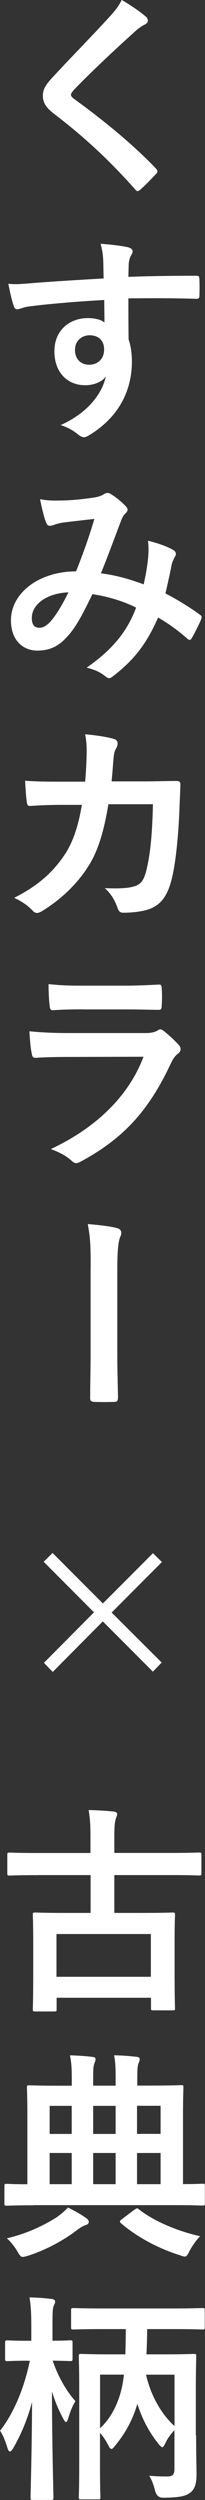
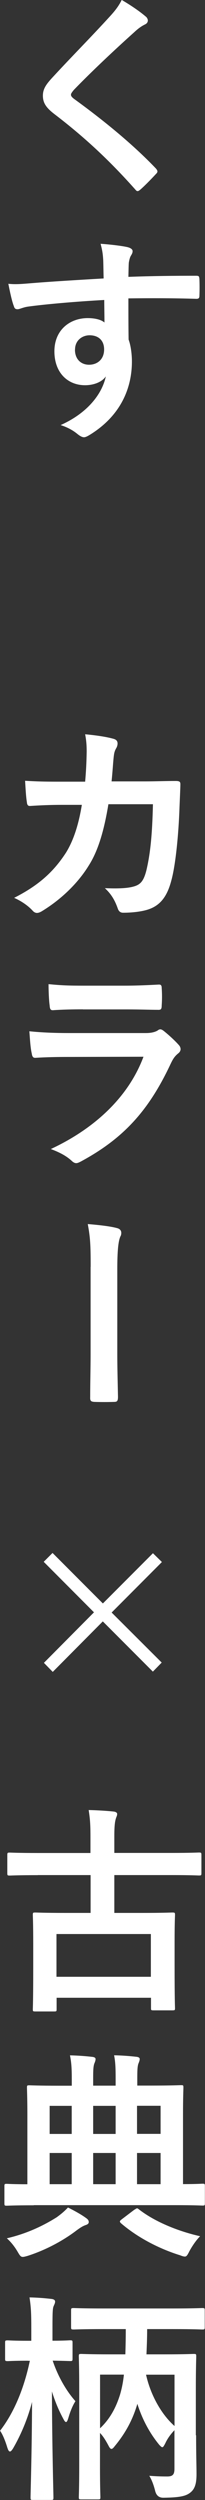
<svg xmlns="http://www.w3.org/2000/svg" id="_レイヤー_2" viewBox="0 0 29.73 361.28">
  <rect x="0" y="0" width="29.73" height="361.28" fill="#333333" stroke="none" />
  <defs>
    <style>.cls-1{fill:#fff;stroke-width:0px;}</style>
  </defs>
  <g id="text">
    <path class="cls-1" d="m21.18,2.43c.16.13.26.38.26.51,0,.29-.16.48-.45.61-.38.19-.86.48-1.54,1.12-2.75,2.46-6.27,5.76-8.74,8.32-.29.35-.42.54-.42.7,0,.19.13.35.42.58,4.16,3.01,8.48,6.5,11.9,10.08.13.16.22.29.22.42s-.06.22-.22.38c-.74.8-1.66,1.73-2.21,2.21-.19.16-.32.26-.45.26s-.22-.1-.38-.29c-3.71-4.16-7.29-7.49-11.65-10.82-1.22-.93-1.7-1.63-1.7-2.69s.58-1.76,1.57-2.82c2.72-2.94,5.38-5.6,8.13-8.61.86-.93,1.34-1.6,1.73-2.4,1.41.83,2.62,1.66,3.52,2.43Z" />
    <path class="cls-1" d="m14.97,37.57c-.06-.93-.13-1.38-.38-2.34,1.44.1,2.98.29,3.74.45.54.1.9.32.9.61,0,.26-.1.42-.29.74-.1.19-.19.51-.26.93-.03.42-.03.83-.06,2.05,3.46-.13,6.75-.16,9.82-.16.38,0,.45.06.48.48.03.8.03,1.63,0,2.43,0,.35-.16.45-.54.42-3.33-.1-6.43-.1-9.76-.06,0,1.95,0,4,.03,5.95.32.86.48,2.11.48,3.17,0,3.71-1.5,7.58-5.7,10.34-.54.35-.96.61-1.25.61s-.64-.22-.96-.48c-.74-.61-1.6-1.02-2.43-1.28,3.74-1.66,5.98-4.35,6.56-7.04-.64.93-1.95,1.28-3.01,1.28-2.53,0-4.45-1.82-4.45-4.9s2.24-4.8,4.83-4.8c.96,0,1.92.19,2.43.64,0-1.12-.03-2.21-.03-3.26-4.03.22-8.54.61-11.07.96-.7.1-1.22.38-1.5.38-.32,0-.45-.13-.54-.45-.26-.64-.54-1.92-.8-3.23,1.18.13,2.21,0,3.9-.13,1.95-.16,6.08-.42,9.92-.64-.03-.99-.03-1.79-.06-2.66Zm-4.1,12.96c0,1.41.9,2.18,2.05,2.18s2.18-.74,2.18-2.21c0-1.31-.83-2.05-2.11-2.05-.99,0-2.11.67-2.11,2.08Z" />
-     <path class="cls-1" d="m21.5,80.32c.06-.7.06-1.31-.03-2.18,1.66.42,2.94.9,3.71,1.38.29.16.45.58.22.86-.19.42-.42.77-.51,1.25-.26,1.34-.58,2.75-.9,4.13,1.82.93,3.81,2.18,4.99,3.07.32.19.29.35.19.67-.32.77-.99,2.11-1.38,2.75-.1.16-.19.22-.29.22-.13,0-.26-.1-.38-.22-1.41-1.22-2.69-2.14-4.19-3.01-1.63,3.68-3.36,6.02-6.46,8.42-.29.22-.45.35-.64.35-.13,0-.26-.06-.48-.22-.86-.7-1.66-1.02-2.78-1.31,4-2.78,5.95-5.44,7.17-8.67-1.76-.9-4.03-1.6-6.34-1.95-1.7,3.52-2.62,5.12-3.9,6.4-1.18,1.25-2.46,1.76-4.1,1.76-1.86,0-3.81-1.28-3.81-4.38,0-3.97,4.1-7.07,9.44-7.07,1.06-2.66,1.86-4.9,2.66-7.58-1.76.19-3.36.38-4.42.51-.45.06-.93.16-1.44.35-.16.06-.38.13-.58.13-.26,0-.42-.13-.51-.35-.29-.64-.61-1.89-.93-3.49.96.19,1.86.22,2.82.19,1.54,0,3.14-.16,4.96-.42.8-.13,1.15-.29,1.57-.54.13-.1.29-.13.42-.13.16,0,.32.03.45.13.8.48,1.57,1.12,2.18,1.76.19.19.29.35.29.54s-.13.35-.32.54c-.48.45-.61,1.06-.86,1.66-.83,2.18-1.73,4.67-2.69,6.98,2.02.26,3.9.74,6.21,1.6.32-1.47.54-2.69.67-4.13Zm-16.89,8.93c0,1.02.35,1.47,1.12,1.47.61,0,1.22-.42,1.86-1.22.74-.93,1.5-2.21,2.34-3.9-3.26.13-5.31,1.82-5.31,3.65Z" />
    <path class="cls-1" d="m12.35,112.96c.13-1.57.19-2.59.22-4.32,0-.83-.03-1.5-.22-2.53,1.7.16,3.14.38,4.16.67.42.13.54.38.54.67,0,.19-.06.42-.16.61-.29.48-.35.8-.42,1.5-.1,1.02-.13,1.79-.29,3.36h4.86c1.47,0,2.98-.06,4.45-.06.51,0,.67.1.67.45,0,.42-.06,1.7-.13,3.39-.13,3.94-.58,8.38-1.18,10.53-.64,2.46-1.73,3.81-3.78,4.32-.74.19-1.89.35-3.23.35-.38,0-.64-.22-.77-.64-.42-1.18-.93-2.05-1.86-2.91,2.37.1,3.55-.03,4.35-.29.86-.29,1.28-.8,1.66-2.24.58-2.43.86-5.15.96-9.6h-6.46c-.64,3.87-1.5,6.75-2.85,8.86-1.47,2.4-3.84,4.8-6.78,6.59-.26.16-.51.26-.74.26-.19,0-.42-.1-.61-.32-.64-.7-1.6-1.38-2.69-1.86,3.68-1.86,5.79-3.87,7.52-6.53.99-1.6,1.79-3.78,2.3-6.91h-2.88c-1.57,0-3.1.06-4.61.16-.32.03-.45-.16-.48-.54-.13-.77-.19-1.92-.26-3.1,2.02.13,3.46.13,5.31.13h3.36Z" />
    <path class="cls-1" d="m9.89,152.74c-1.6,0-3.2.03-4.8.13-.29,0-.42-.19-.48-.61-.19-.8-.26-1.98-.35-3.23,1.82.19,3.78.26,5.89.26h10.98c.54,0,1.18-.06,1.7-.35.16-.13.29-.19.42-.19.16,0,.32.1.48.22.77.61,1.63,1.41,2.14,1.98.22.22.32.45.32.67,0,.19-.1.42-.35.61-.51.42-.74.77-1.09,1.5-3.2,6.82-6.88,10.82-13.06,14.14-.26.13-.45.22-.64.22-.22,0-.45-.13-.7-.38-.86-.77-1.89-1.25-2.98-1.66,5.92-2.75,11.13-7.17,13.44-13.34l-10.91.03Zm2.14-6.88c-1.44,0-3.04.03-4.38.13-.32,0-.42-.19-.45-.7-.1-.67-.16-2.08-.16-3.07,1.95.19,2.91.22,5.25.22h5.76c2.08,0,3.78-.1,5.02-.16.29,0,.38.16.38.51.06.8.06,1.7,0,2.5,0,.54-.1.67-.58.64-1.06,0-2.56-.06-4.51-.06h-6.33Z" />
-     <path class="cls-1" d="m13.15,183.07c0-3.2-.06-4.22-.42-6.18,1.92.16,3.39.35,4.22.58.45.1.64.38.64.7,0,.16-.03.35-.13.51-.32.7-.45,2.21-.45,4.77v12.19c0,2.05.06,4.13.1,6.21,0,.61-.13.74-.54.74-.93.03-1.95.03-2.88,0-.51-.03-.64-.16-.61-.7,0-2.08.06-4.16.06-6.21v-12.61Z" />
+     <path class="cls-1" d="m13.15,183.07c0-3.2-.06-4.22-.42-6.18,1.92.16,3.39.35,4.22.58.45.1.64.38.64.7,0,.16-.03.35-.13.51-.32.7-.45,2.21-.45,4.77v12.19c0,2.05.06,4.13.1,6.21,0,.61-.13.74-.54.74-.93.03-1.95.03-2.88,0-.51-.03-.64-.16-.61-.7,0-2.08.06-4.16.06-6.21v-12.61" />
    <path class="cls-1" d="m22.17,224.45l1.31,1.28-7.29,7.3,7.26,7.23-1.28,1.31-7.26-7.26-7.26,7.3-1.28-1.31,7.26-7.3-7.29-7.3,1.28-1.28,7.3,7.3,7.26-7.26Z" />
    <path class="cls-1" d="m5.47,270.98c-2.88,0-3.87.06-4.06.06-.32,0-.35-.03-.35-.35v-2.59c0-.35.03-.38.35-.38.19,0,1.18.06,4.06.06h7.65v-2.11c0-1.82-.03-2.62-.26-4.1,1.15.03,2.5.1,3.62.22.29.03.51.16.51.35,0,.26-.13.45-.19.67-.1.35-.22.83-.22,2.5v2.46h8.22c2.88,0,3.87-.06,4.06-.06.32,0,.35.03.35.38v2.59c0,.32-.03.35-.35.35-.19,0-1.18-.06-4.06-.06h-8.22v5.47h4c3.1,0,4.22-.06,4.42-.06.35,0,.38.03.38.35,0,.19-.06,1.15-.06,3.84v3.55c0,4.96.06,5.89.06,6.08,0,.29-.03.32-.38.32h-2.75c-.32,0-.35-.03-.35-.32v-1.5h-13.69v1.66c0,.29-.03.32-.35.32h-2.75c-.32,0-.35-.03-.35-.32,0-.22.06-1.15.06-6.14v-3.17c0-3.14-.06-4.1-.06-4.32,0-.32.03-.35.35-.35.22,0,1.31.06,4.45.06h3.58v-5.47h-7.65Zm2.72,14.69h13.69v-6.18h-13.69v6.18Z" />
    <path class="cls-1" d="m4.9,318.69c-2.78,0-3.74.06-3.94.06-.29,0-.32-.03-.32-.35v-2.46c0-.32.03-.35.32-.35.16,0,.96.06,3.01.06v-10.08c0-2.43-.06-3.65-.06-3.87,0-.32.03-.35.32-.35.22,0,1.31.06,4.45.06h1.73v-.93c0-1.7-.06-2.43-.26-3.46,1.18.03,2.14.1,3.23.22.29.03.48.13.48.32,0,.22-.1.45-.19.67-.13.38-.16.9-.16,2.05v1.12h3.26v-.93c0-1.7-.03-2.43-.22-3.46,1.18.03,2.14.1,3.23.22.29.03.48.13.48.32,0,.22-.1.45-.19.67-.13.38-.16.9-.16,2.05v1.12h1.95c3.1,0,4.22-.06,4.42-.06.29,0,.32.03.32.35,0,.19-.06,1.44-.06,3.87v10.08c1.92,0,2.69-.06,2.85-.06.29,0,.32.03.32.35v2.46c0,.32-.03.35-.32.35-.19,0-1.15-.06-3.94-.06H4.9Zm3.42,1.66c.58-.42,1.06-.83,1.54-1.34.9.45,1.89.99,2.59,1.5.32.22.42.38.42.61s-.19.35-.51.45c-.35.13-.7.32-1.54.96-1.66,1.22-4,2.56-6.78,3.46-.35.1-.58.16-.74.16-.29,0-.42-.19-.74-.74-.45-.77-.99-1.44-1.57-1.95,2.78-.64,5.22-1.76,7.33-3.1Zm2.08-11.97v-4.06h-3.2v4.06h3.2Zm0,7.26v-4.51h-3.2v4.51h3.2Zm6.37-7.26v-4.06h-3.26v4.06h3.26Zm0,7.26v-4.51h-3.26v4.51h3.26Zm2.75,3.68c.19-.13.29-.19.35-.19.1,0,.16.06.29.16,2.4,1.86,5.86,3.2,8.86,3.87-.58.58-1.12,1.38-1.54,2.14-.29.58-.42.8-.67.8-.16,0-.38-.06-.7-.19-3.01-.93-6.17-2.56-8.58-4.64-.26-.26-.13-.35.16-.58l1.82-1.38Zm.35-15.01v4.06h3.42v-4.06h-3.42Zm3.42,11.33v-4.51h-3.42v4.51h3.42Z" />
    <path class="cls-1" d="m4.06,341.15c-2.11,0-2.75.06-2.94.06-.35,0-.38-.03-.38-.35v-2.3c0-.32.03-.35.38-.35.19,0,.83.06,2.94.06h.48v-1.73c0-2.08-.03-3.07-.26-4.54,1.22.03,2.08.1,3.17.22.32.03.54.16.54.38,0,.19-.06.32-.19.61-.16.35-.19.74-.19,3.26v1.79c1.79,0,2.4-.06,2.56-.06.32,0,.35.03.35.35v2.3c0,.32-.03.35-.35.35-.16,0-.74-.03-2.53-.06.7,2.11,1.89,4.29,3.3,5.86-.42.64-.77,1.54-1.02,2.4-.13.42-.22.61-.35.61-.1,0-.22-.13-.38-.45-.67-1.22-1.22-2.56-1.66-3.97.03,8.35.22,14.69.22,15.33,0,.32-.03.35-.38.35h-2.59c-.32,0-.35-.03-.35-.35,0-.64.19-6.43.22-13.82-.61,2.34-1.54,4.61-2.72,6.66-.19.32-.35.51-.48.51-.16,0-.26-.19-.38-.54-.29-.96-.67-1.92-1.06-2.46,1.82-2.34,3.39-5.7,4.32-10.11h-.26Zm24.38,10.78c0,2.78.06,4.48.06,5.6,0,1.18-.16,2.05-.83,2.62-.61.51-1.38.77-3.94.8q-.96.03-1.22-.96c-.19-.77-.48-1.6-.86-2.21.83.06,1.5.1,2.59.1.74,0,1.06-.22,1.06-1.09v-5.6c-.51.54-.99,1.15-1.34,1.92-.19.35-.29.54-.42.54-.1,0-.22-.1-.45-.35-1.47-1.79-2.5-3.81-3.17-5.92-.7,2.4-1.79,4.32-3.3,6.14-.19.26-.35.38-.45.38-.13,0-.26-.13-.42-.45-.48-.9-.86-1.47-1.25-1.86v4.99c0,2.75.06,4.1.06,4.29,0,.29-.03.32-.35.32h-2.43c-.32,0-.35-.03-.35-.32,0-.22.06-1.54.06-4.48v-11.36c0-2.94-.06-4.29-.06-4.51,0-.32.03-.35.35-.35.22,0,1.25.06,4.26.06h2.14c.03-1.02.06-2.24.06-3.65h-3.2c-3.1,0-4.16.06-4.35.06-.35,0-.38-.03-.38-.35v-2.4c0-.32.03-.35.38-.35.19,0,1.25.06,4.35.06h9.95c3.1,0,4.16-.06,4.35-.06.32,0,.35.03.35.35v2.4c0,.32-.03.35-.35.35-.19,0-1.25-.06-4.35-.06h-3.65c0,1.41-.06,2.62-.1,3.65h2.62c3.01,0,4.03-.06,4.25-.06.32,0,.35.03.35.35,0,.19-.06,1.73-.06,4.74v6.66Zm-13.92-1.02c1.41-1.34,2.3-2.94,2.91-4.93.22-.77.42-1.66.54-2.82h-3.46v7.74Zm6.66-7.74c.64,2.88,2.18,5.7,4.13,7.42v-7.42h-4.13Z" />
  </g>
</svg>